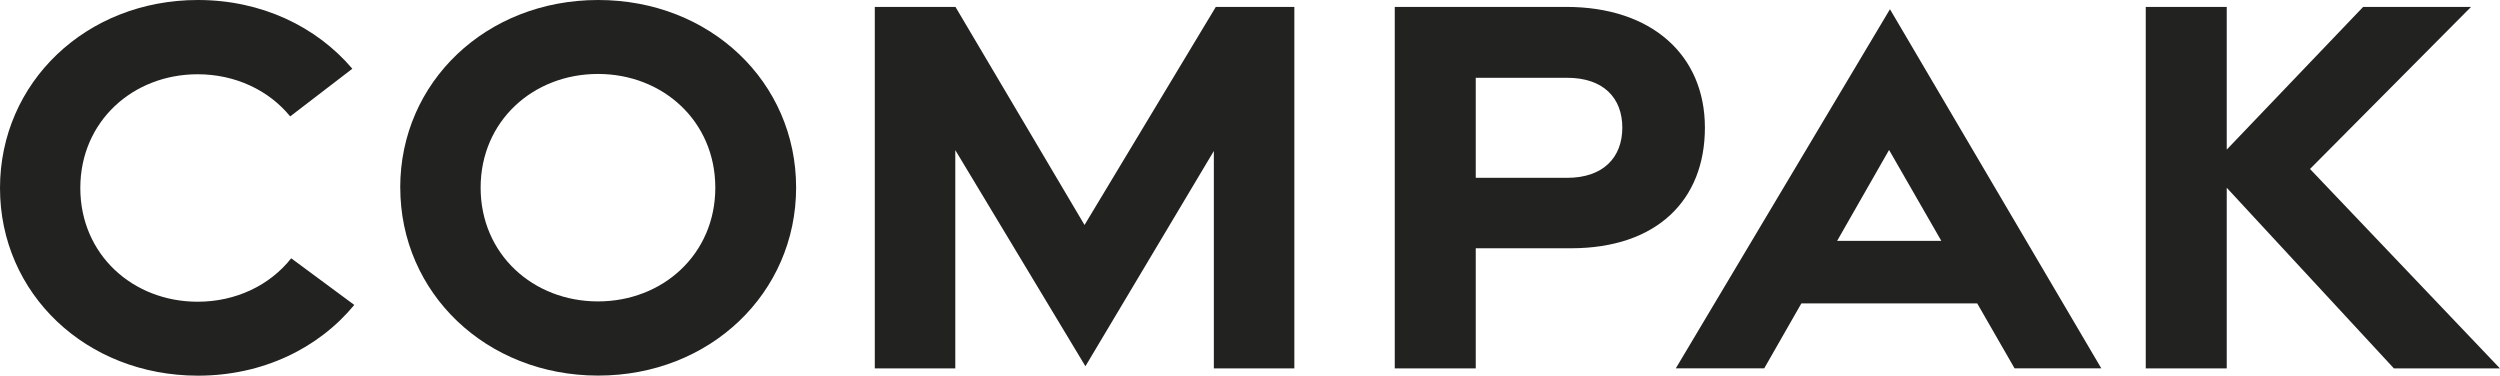
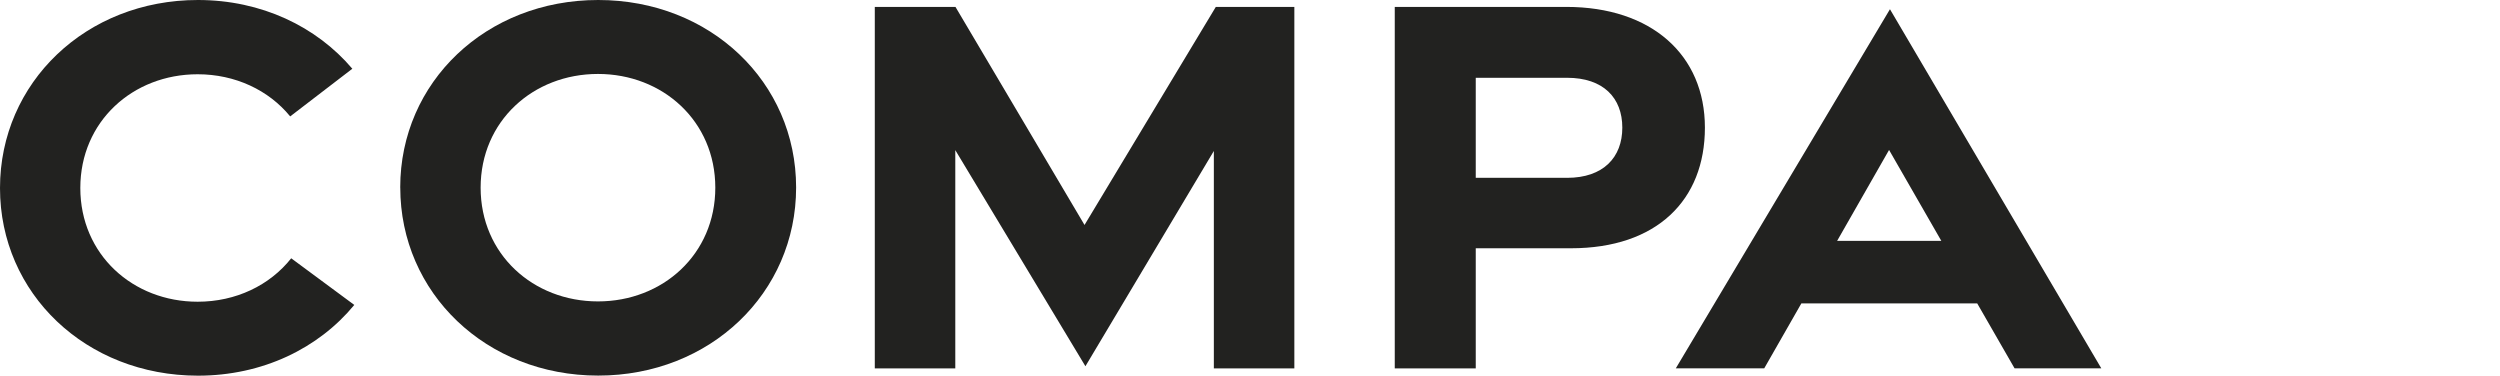
<svg xmlns="http://www.w3.org/2000/svg" id="Capa_1" data-name="Capa 1" viewBox="0 0 561.19 84.31">
  <defs>
    <style>
      .cls-1 {
        fill: #222220;
        stroke-width: 0px;
      }
    </style>
  </defs>
  <path class="cls-1" d="M0,42.22C0,18.55,19.28,0,44.43,0c14.25,0,26.62,5.96,34.66,15.43l-13.95,10.7c-4.82-5.9-12.33-9.46-20.77-9.46-14.55,0-26.34,10.59-26.34,25.53s11.79,25.53,26.34,25.53c8.57,0,16.19-3.67,21-9.75l14.16,10.47c-8.03,9.74-20.59,15.88-35.1,15.88C19.28,84.31,0,65.89,0,42.22Z" />
  <path class="cls-1" d="M89.84,42.09C89.84,18.42,109.12,0,134.28,0s44.43,18.42,44.43,42.09-19.28,42.22-44.43,42.22-44.43-18.55-44.43-42.22ZM160.57,42.13c0-14.94-11.79-25.53-26.34-25.53s-26.34,10.58-26.34,25.53,11.79,25.53,26.34,25.53,26.34-10.59,26.34-25.53Z" />
  <path class="cls-1" d="M214.44,33.69v49.01h-18.07V1.55h18.11l28.97,48.95L272.92,1.55h17.63v81.14h-18.07v-48.8l-28.83,48.32-29.22-48.53Z" />
  <path class="cls-1" d="M313.1,1.55h38.5c19.15,0,31.11,10.81,31.11,27.1s-10.81,27.08-30.07,27.08h-21.37v26.96h-18.18V1.55ZM351.76,39.92c8.16,0,12.41-4.6,12.41-11.27s-4.24-11.19-12.41-11.19h-20.49v22.45h20.49Z" />
  <path class="cls-1" d="M424.25,2.07l47.44,80.61h-19.47l-8.38-14.57h-39.48l-8.33,14.57h-19.85L424.25,2.07ZM435.78,54.07l-11.73-20.41-11.66,20.41h23.39Z" />
-   <path class="cls-1" d="M537.37,82.69l-37.52-40.54v40.54h-18.18V1.55h18.18v32.03l30.62-32.03h24.22l-36.15,36.38,42.64,44.77h-23.82Z" />
</svg>